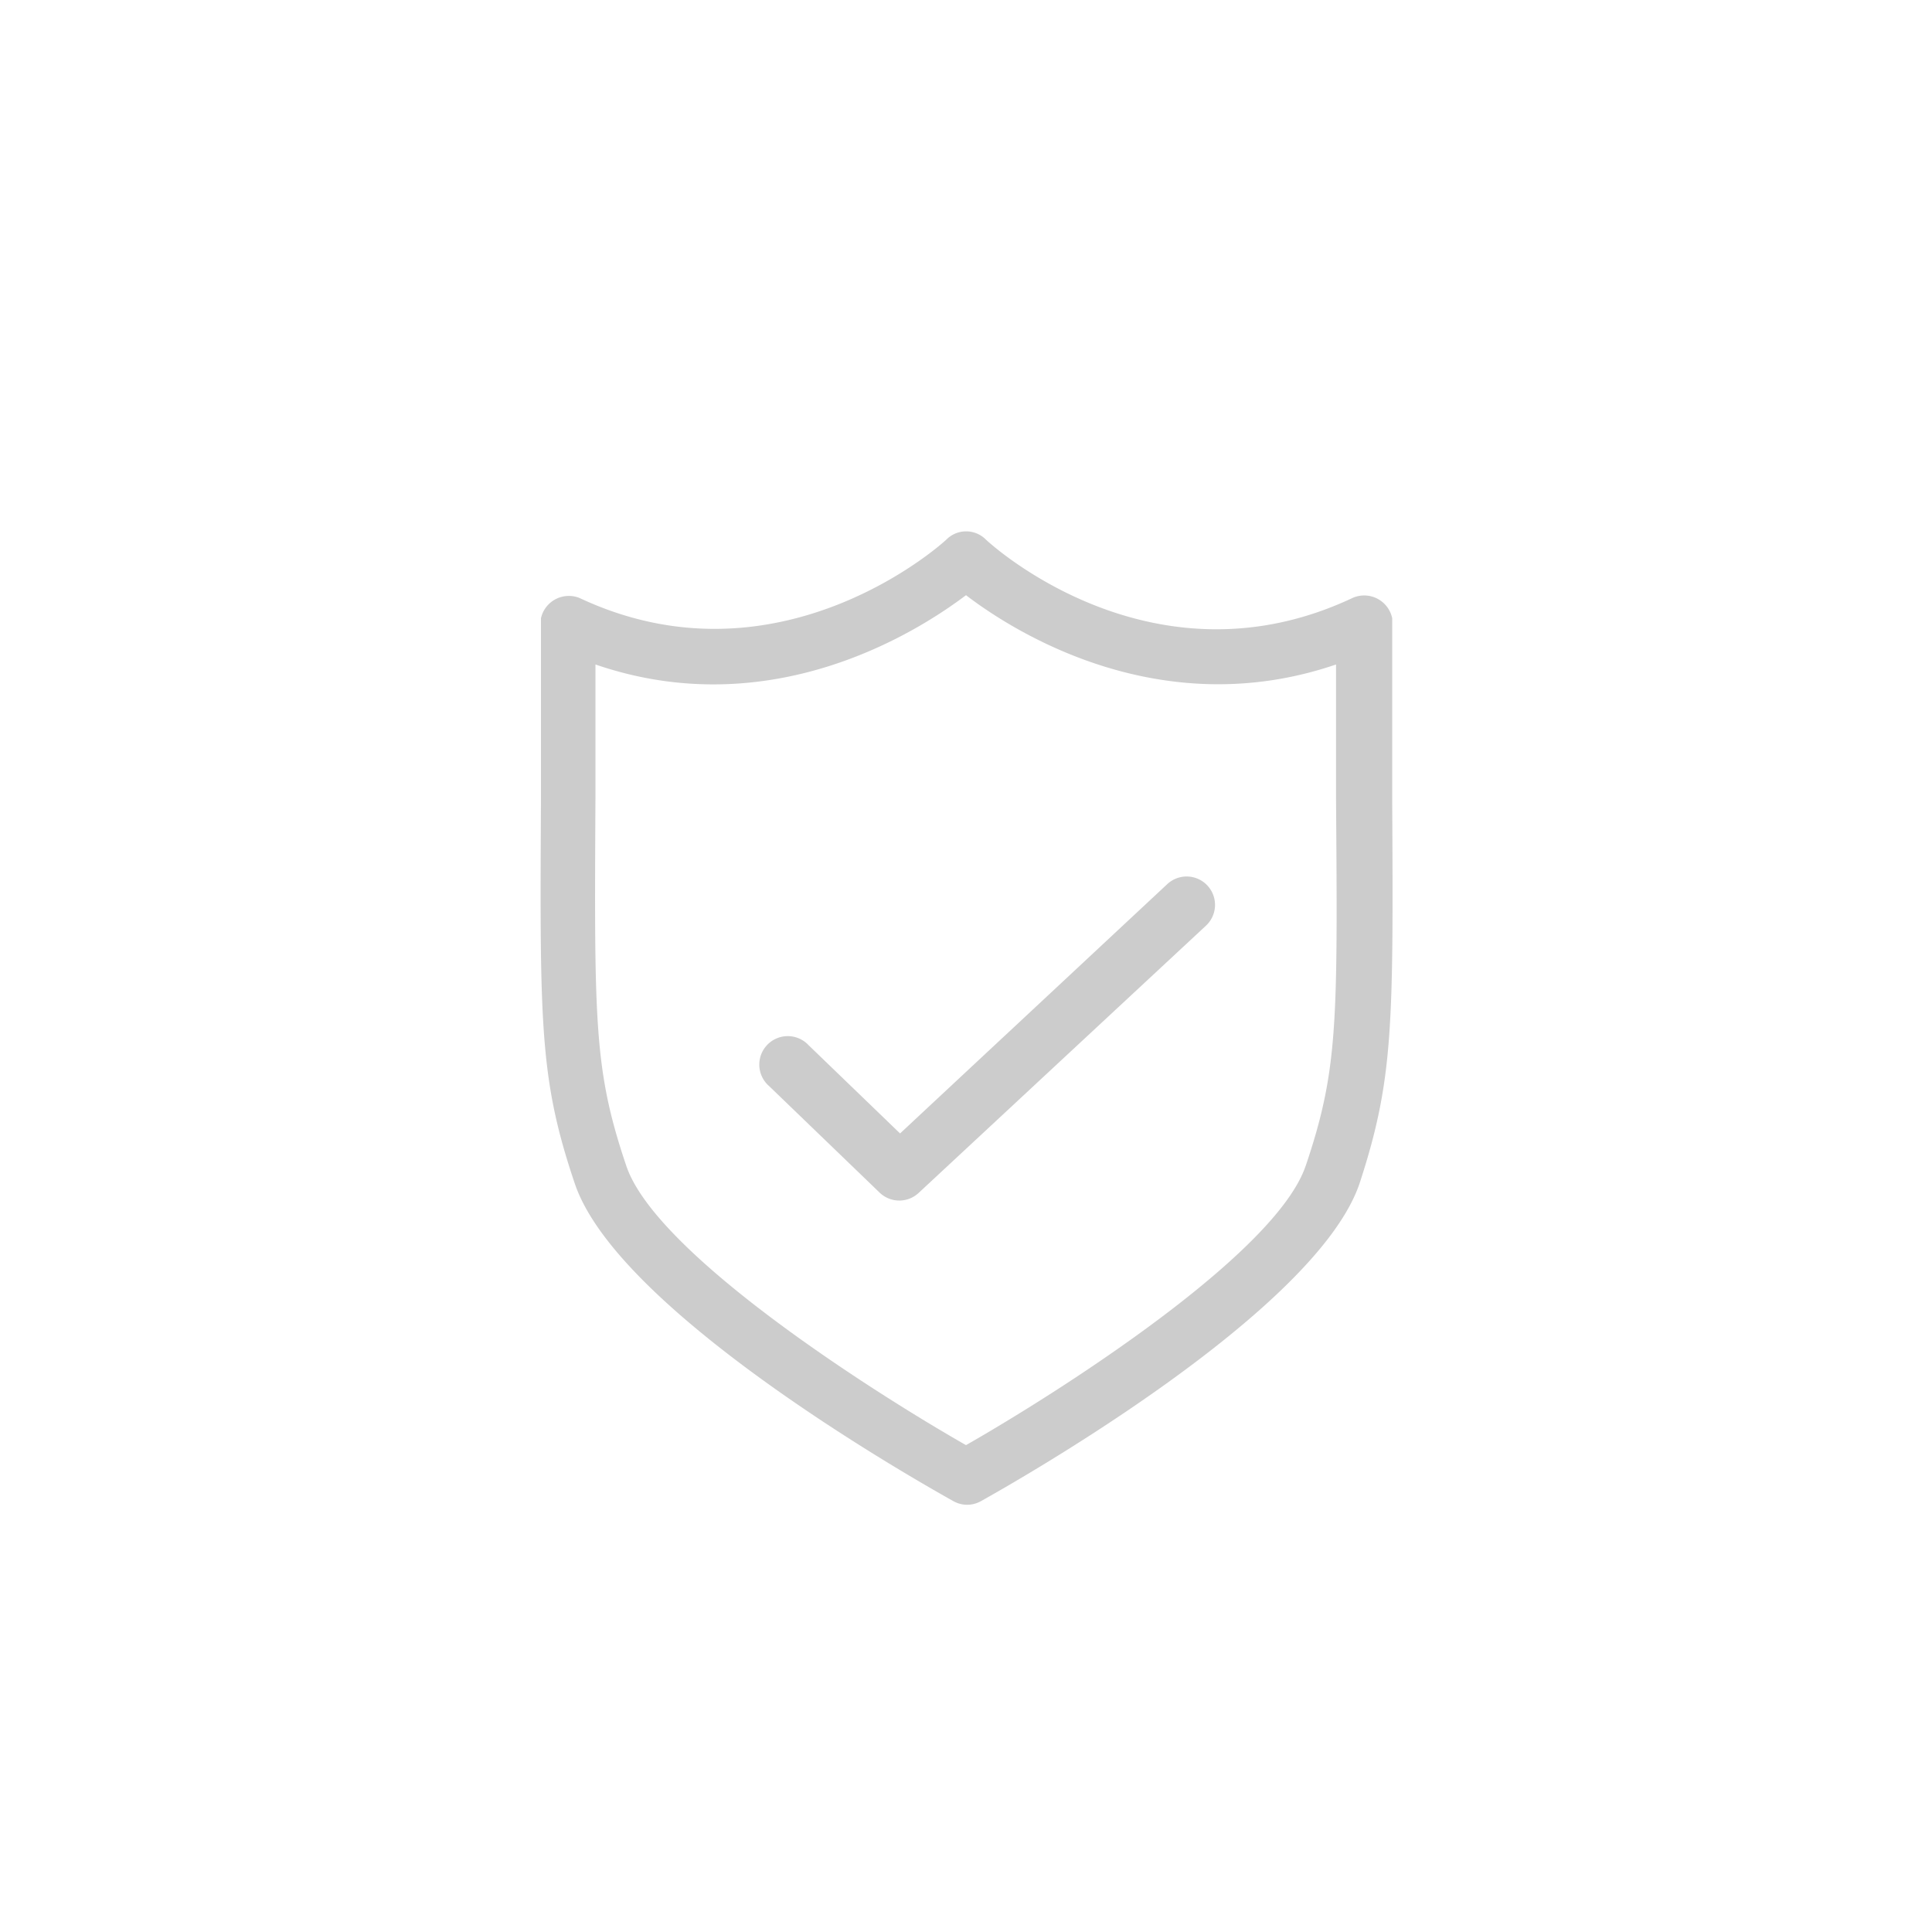
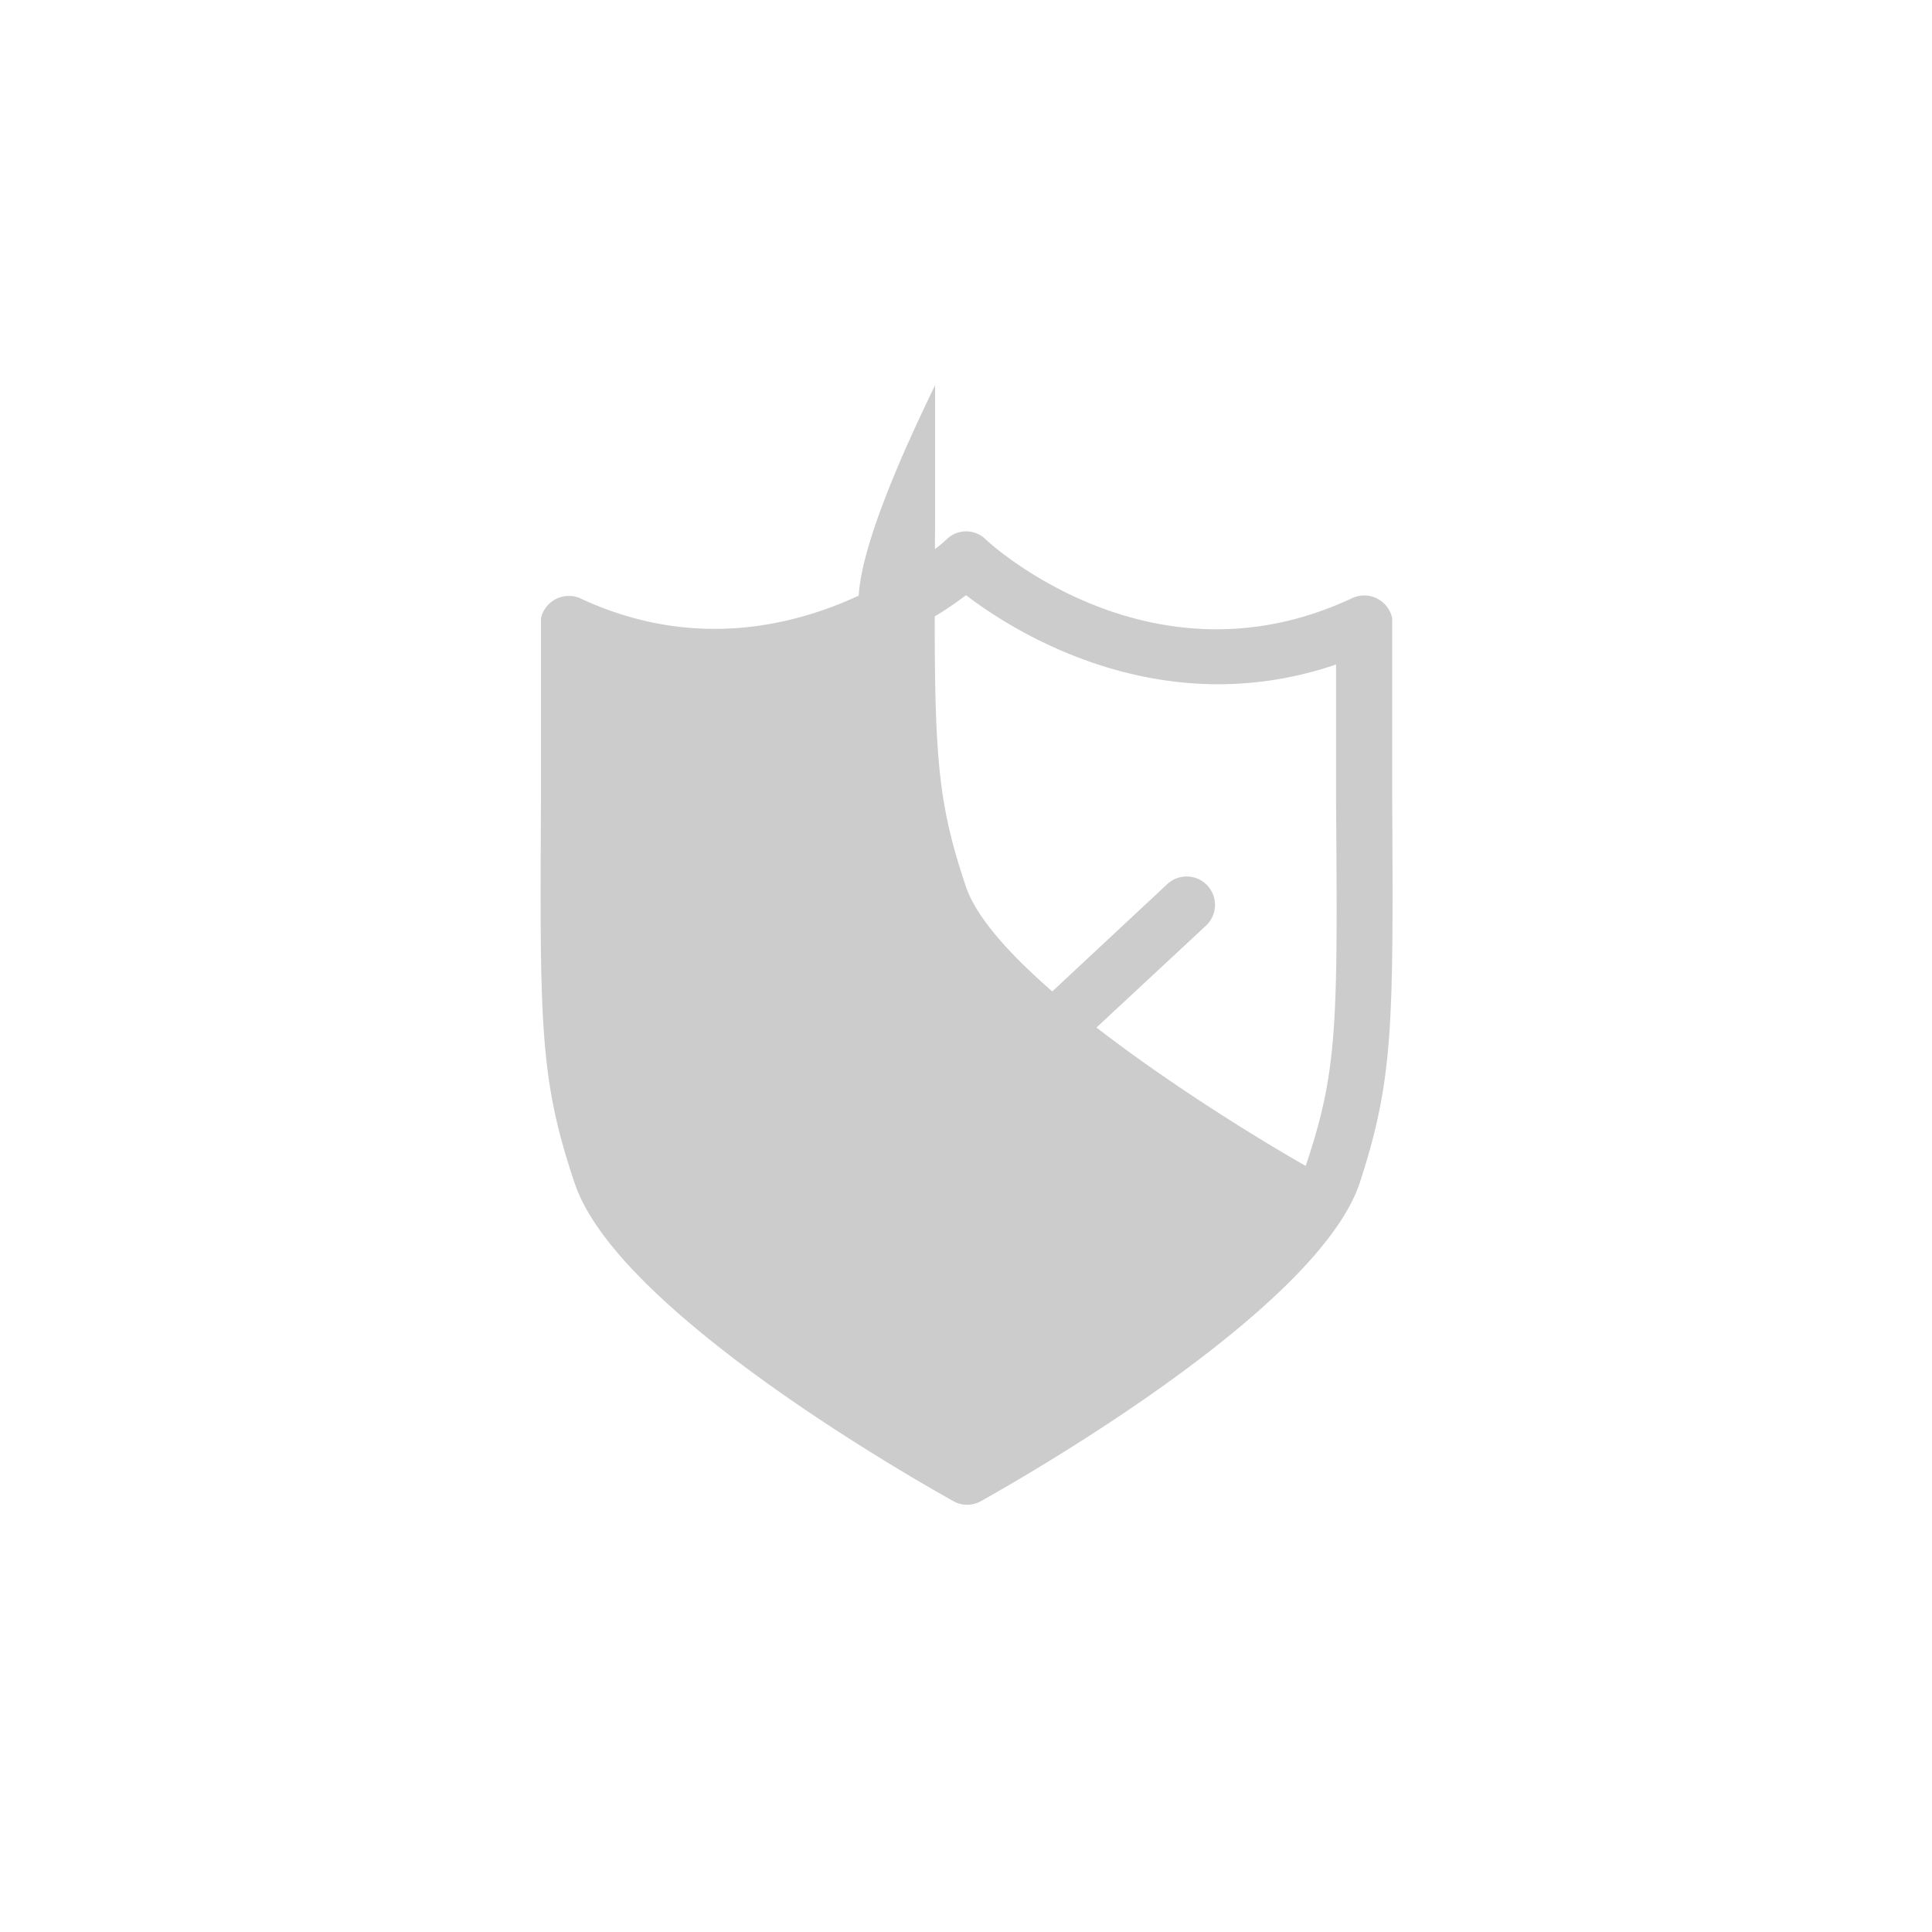
<svg xmlns="http://www.w3.org/2000/svg" viewBox="0 0 150 150">
  <defs>
    <style>.cls-1{fill:none;}.cls-2{fill:#ccc;}</style>
  </defs>
  <title>design-verification-150-gray</title>
  <g id="Layer_2" data-name="Layer 2">
    <g id="Layer_1-2" data-name="Layer 1">
-       <rect class="cls-1" width="150" height="150" />
      <path class="cls-2" d="M90.63,68.64,69.88,88l-7.1-6.85a2.21,2.21,0,1,0-3.06,3.18l8.6,8.29a2.2,2.2,0,0,0,3,0L93.63,71.87a2.2,2.2,0,0,0-3-3.23Z" />
-       <path class="cls-2" d="M108.09,62c0-3.93,0-8.54,0-14A2.22,2.22,0,0,0,105,46.43c-15.47,7.28-28-4.09-28.49-4.57a2.16,2.16,0,0,0-3,0C73.4,42,60.57,53.74,45,46.43A2.22,2.22,0,0,0,42,48h0c0,5.5,0,10.11,0,14-.09,17.6-.11,21.79,2.63,29.9,3.38,10,26.76,23.18,29.41,24.66a2.18,2.18,0,0,0,2.1,0c2.65-1.48,26-14.68,29.41-24.66C108.2,83.8,108.18,79.61,108.09,62Zm-6.72,28.52C99.07,97.31,82.46,107.94,75,112.2c-7.46-4.26-24.07-14.89-26.37-21.67-2.51-7.43-2.49-11.06-2.4-28.5,0-3,0-6.49,0-10.44C59.79,56.25,71.08,49.17,75,46.21c3.92,3,15.21,10,28.73,5.38,0,3.95,0,7.4,0,10.44C103.86,79.47,103.88,83.1,101.37,90.53Z" />
+       <path class="cls-2" d="M108.09,62c0-3.93,0-8.54,0-14A2.22,2.22,0,0,0,105,46.43c-15.47,7.28-28-4.09-28.49-4.57a2.16,2.16,0,0,0-3,0C73.4,42,60.57,53.74,45,46.43A2.22,2.22,0,0,0,42,48h0c0,5.5,0,10.11,0,14-.09,17.6-.11,21.79,2.63,29.9,3.38,10,26.76,23.18,29.41,24.66a2.18,2.18,0,0,0,2.1,0c2.65-1.48,26-14.68,29.41-24.66C108.2,83.8,108.18,79.61,108.09,62Zm-6.72,28.52c-7.46-4.26-24.07-14.89-26.37-21.67-2.51-7.43-2.49-11.06-2.4-28.5,0-3,0-6.49,0-10.44C59.79,56.25,71.08,49.17,75,46.21c3.92,3,15.21,10,28.73,5.38,0,3.95,0,7.4,0,10.44C103.86,79.47,103.88,83.1,101.37,90.53Z" />
    </g>
  </g>
</svg>